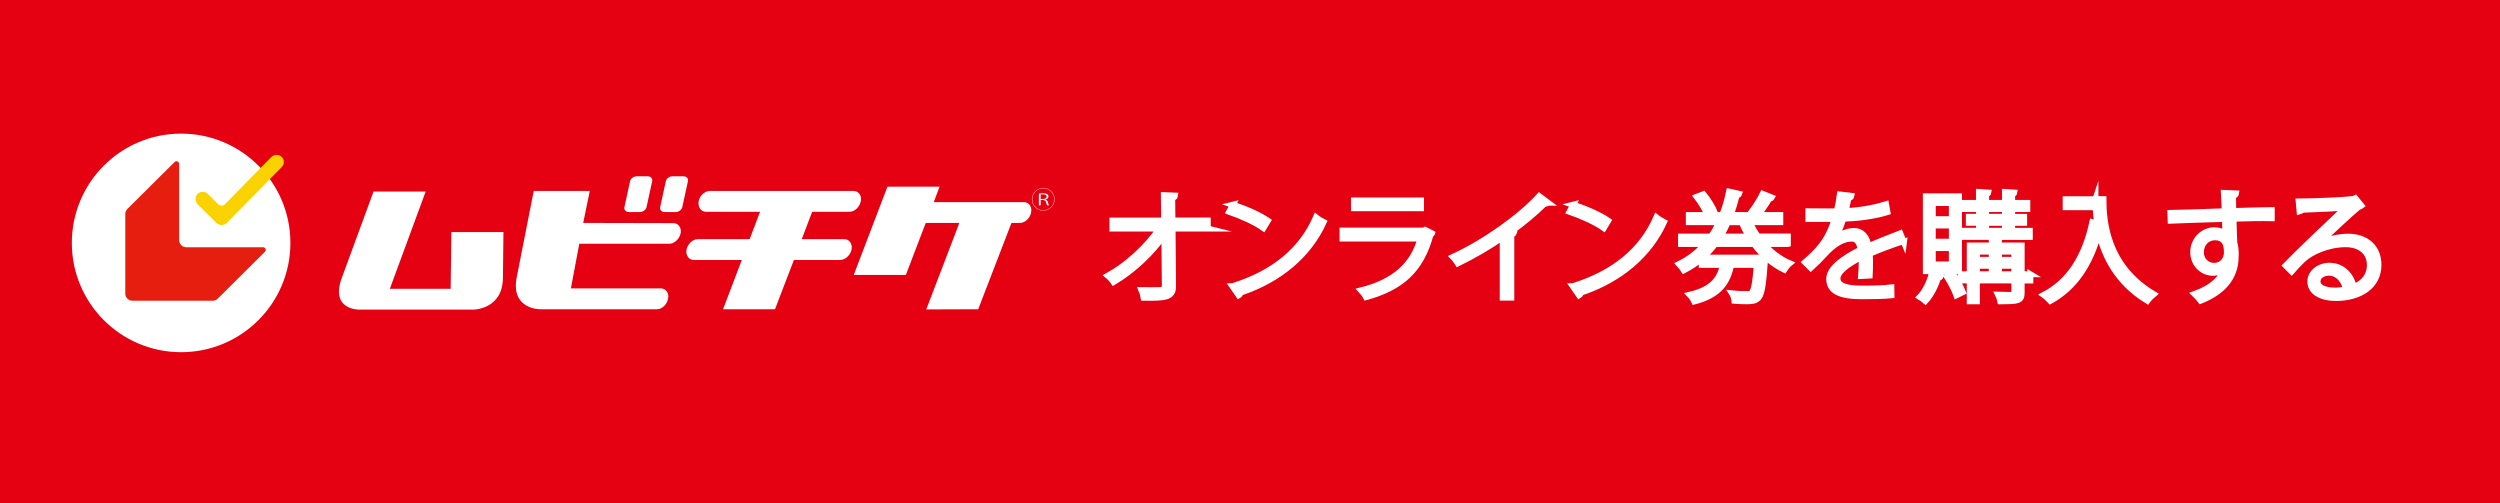
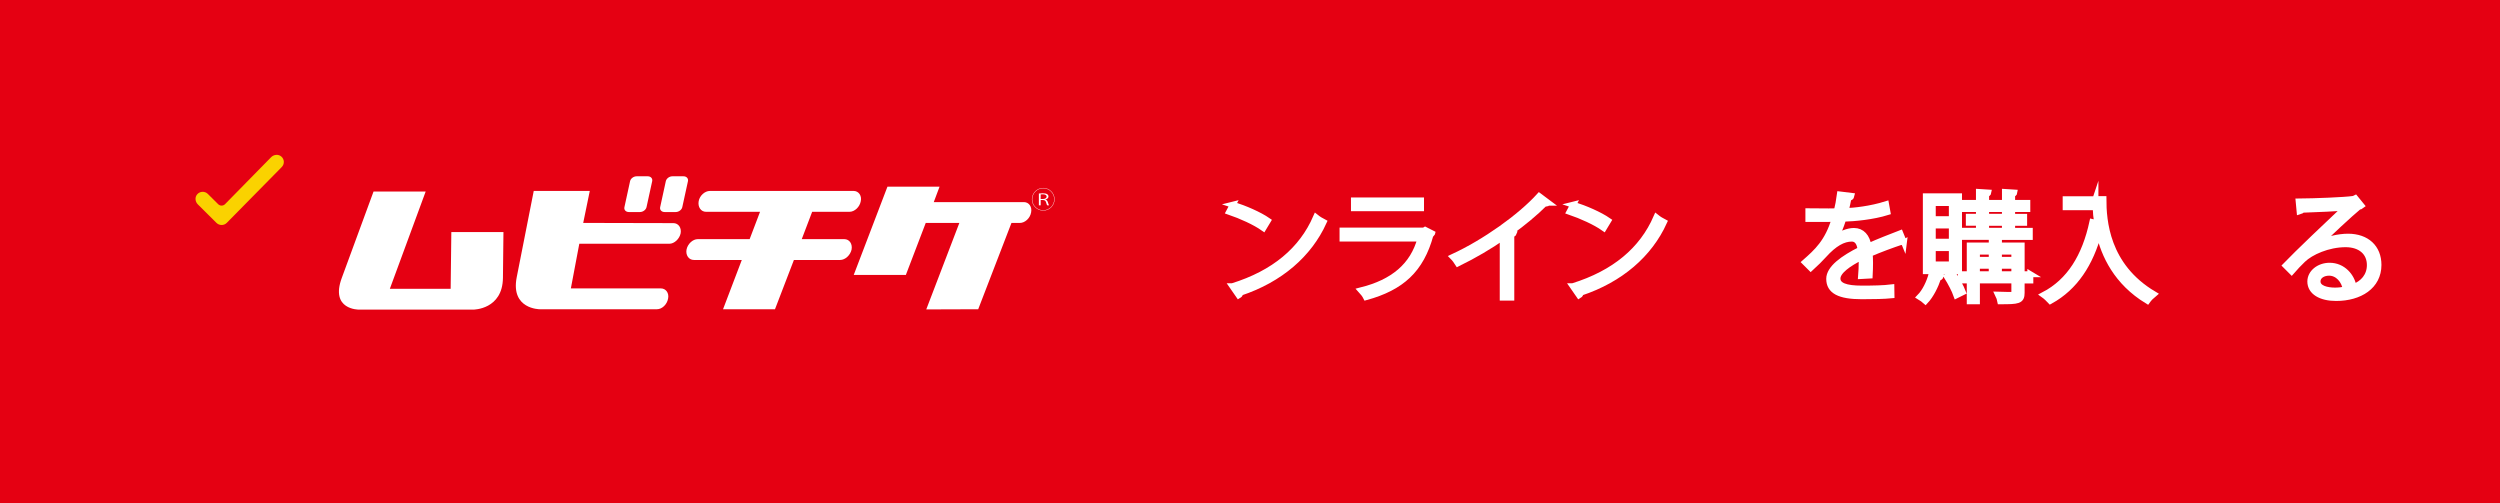
<svg xmlns="http://www.w3.org/2000/svg" id="Layer_1" version="1.1" viewBox="0 0 1680 338">
  <defs>
    <style>
      .st0 {
        fill-rule: evenodd;
      }

      .st0, .st1, .st2 {
        fill: #fff;
      }

      .st1 {
        stroke: #fff;
        stroke-miterlimit: 10;
        stroke-width: 4px;
      }

      .st3 {
        fill: #e61e0f;
      }

      .st4 {
        fill: #fad200;
      }

      .st5 {
        fill: #e50012;
      }
    </style>
  </defs>
  <rect class="st5" width="1680" height="338" />
  <path class="st0" d="M302.85,194.07h-40.87l24.08-65.37h-35.03l-21.32,57.99c-8.03,21.62,11.45,21.37,11.45,21.37h76.99s19.61,0,19.83-21.37l.34-30.74h-35.02l-.46,38.12ZM452.45,149.94l-60.53-.14,4.41-21.48h-37.66l-11.46,58.12c-4.13,21.37,15.47,21.37,15.47,21.37h78.8c3.45,0,6.78-3.25,7.47-7.12.81-3.75-1.48-6.88-4.81-6.88h-60.52l5.67-30.01h60.53c3.33,0,6.77-3.25,7.57-7,.69-3.75-1.49-6.87-4.93-6.87M567.33,160.7h-28.55l6.99-18.37h25.1c3.45,0,6.89-3.26,7.57-7.14.81-3.75-1.48-6.88-4.8-6.88h-96.57c-3.44,0-6.88,3.13-7.56,6.88-.69,3.87,1.49,7.14,4.92,7.14h36.32l-6.99,18.37h-34.85c-3.32,0-6.77,3.12-7.56,6.99-.69,3.75,1.49,7.01,4.93,7.01h32.21l-12.61,33.12h34.91l12.72-33.12h31.07c3.44,0,6.88-3.25,7.69-7.01.69-3.87-1.49-6.99-4.93-6.99M688.09,135.82h-60.6l3.89-10.37h-35.02l-22.65,59.3h35.03l13.35-34.93h22.59l-22.24,58.11,34.91-.12,22.35-57.99h5.62c3.44,0,6.88-3.13,7.57-7,.8-3.75-1.38-7-4.81-7M459.32,118.47h-7.47c-2.05,0-4.02,1.48-4.42,3.29l-3.8,17.45c-.4,1.82.94,3.28,2.98,3.28h7.47c2.04,0,4.03-1.47,4.42-3.28l3.81-17.45c.39-1.81-.94-3.29-2.98-3.29M422.57,142.49h7.47c2.04,0,4.02-1.47,4.42-3.28l3.81-17.45c.39-1.81-.94-3.29-2.98-3.29h-7.46c-2.05,0-4.03,1.48-4.42,3.29l-3.8,17.45c-.41,1.82.94,3.28,2.98,3.28" />
  <g>
-     <path class="st1" d="M811.62,153.59h-23.65l.32,38.44c.16,7.99-5.22,8.22-19.77,8.07-.24-1.42-.79-3.64-1.42-5.14,5.22.08,11.47.08,12.89-.08,1.9-.24,2.85-1.5,2.77-2.93l-.32-34.17c-8.07,11.86-21.19,24.2-34.09,31.79-.95-1.42-2.45-3.08-3.88-4.27,12.89-7.12,26.49-19.53,34.56-31.71h-31.48v-5.38h34.72l-.16-17.08,7.59.32c-.08.87-.87,1.34-1.98,1.5l.16,15.26h23.73v5.38Z" />
    <path class="st1" d="M828.47,137.54c8.23,2.61,17.72,6.72,23.57,10.76l-3,4.98c-5.69-4.03-15.03-8.23-23.09-10.99l2.53-4.75ZM828.15,192.35c28.08-8.7,46.74-24.44,56.23-46.34,1.66,1.34,3.48,2.37,5.14,3.24-9.89,21.67-29.18,38.52-55.99,47.45-.08.71-.55,1.5-1.11,1.82l-4.27-6.17Z" />
    <path class="st1" d="M962.37,156.84c-.16.32-.55.63-1.03.79-6.49,23.88-19.69,35.51-43.34,42.07-.71-1.42-2.21-3.4-3.32-4.59,21.51-5.38,34.88-16.45,39.86-34.8h-52.36v-5.38h54.73l.79-.47,4.67,2.37ZM954.93,139.91h-45.08v-5.22h45.08v5.22Z" />
    <path class="st1" d="M1040.27,136.2c-.32.4-.79.63-1.5.63-.24,0-.47,0-.79-.08-6.09,6.17-14.87,13.37-22.54,18.9.63.24,1.58.71,1.9.87-.16.47-.87.95-1.74,1.03v42.47h-5.77v-40.65c-8.38,5.93-19.3,12.34-30.13,17.64-.79-1.27-2.21-3.24-3.32-4.35,21.59-9.97,45.24-26.89,57.97-40.89l5.93,4.43Z" />
    <path class="st1" d="M1057.2,137.54c8.22,2.61,17.71,6.72,23.57,10.76l-3,4.98c-5.69-4.03-15.03-8.23-23.09-10.99l2.53-4.75ZM1056.88,192.35c28.08-8.7,46.74-24.44,56.23-46.34,1.66,1.34,3.48,2.37,5.14,3.24-9.89,21.67-29.18,38.52-55.99,47.45-.08.71-.55,1.5-1.11,1.82l-4.27-6.17Z" />
-     <path class="st1" d="M1201.38,163.95h-16.21c4.98,5.61,10.91,10.2,17.48,12.97-1.27,1.03-2.77,3-3.64,4.35-7.83-3.8-14.79-9.81-20.33-17.32h-26.1c-2.45,3.32-5.3,6.33-8.46,9.17h37.96l1.19-.08,3,.47c0,.47-.16,1.11-.24,1.74-1.11,16.45-2.21,22.7-4.43,24.99-1.9,1.9-3.95,2.21-7.99,2.21-2.21,0-5.14-.08-8.07-.32-.16-1.5-.71-3.64-1.58-4.98,4.35.47,8.7.47,10.2.47s2.29-.08,2.93-.79c1.5-1.42,2.53-6.41,3.48-18.82h-17.16c-2.45,11.07-7.36,20.09-24.83,24.6-.55-1.27-1.98-3.4-3.08-4.51,15.18-3.56,20.25-10.52,22.3-20.09h-14.24v-4.43c-3.48,3.08-7.43,5.77-11.94,8.07-.71-1.19-2.29-3.08-3.32-4.19,7.12-3.48,12.89-8.15,17.56-13.52h-16.21v-4.98h20.09c2.14-3,3.96-6.25,5.54-9.65h-20.4v-4.82h12.5c-1.27-3.4-4.27-8.46-7.2-12.26l4.59-1.74c3.08,3.72,6.25,8.94,7.59,12.34l-4.03,1.66h9.02c1.98-5.06,3.48-10.36,4.59-15.74l6.8,1.5c-.16.55-.71.87-1.74.95-1.03,4.51-2.37,8.94-3.95,13.29h16.69l-3.16-1.5c2.61-3.4,6.09-8.86,7.99-12.73l6.09,2.45c-.24.47-.79.71-1.66.71-1.9,3.24-4.9,7.75-7.59,11.07h14.95v4.82h-20.56c1.5,3.4,3.4,6.64,5.54,9.65h20.09v4.98ZM1161.04,149.32c-1.42,3.32-3.08,6.56-5.06,9.65h19.38c-1.9-3.08-3.56-6.25-4.9-9.65h-9.41Z" />
    <path class="st1" d="M1279.44,162.77c-.16.08-.32.16-.47.16-.47,0-.87-.24-1.19-.47-6.01,1.98-14.79,5.22-21.35,8.07.16,1.82.24,3.88.24,6.17,0,2.53-.08,5.38-.24,8.46l-5.77.32c.24-2.85.4-6.49.4-9.57,0-1.19,0-2.29-.08-3.16-8.94,4.35-16.21,9.65-16.21,14.39s5.46,6.8,16.37,6.8c7.67,0,14.79-.16,19.85-.79l.08,5.3c-4.67.47-11.78.63-19.93.63-15.18,0-21.91-3.64-21.91-11.7,0-6.96,9.17-13.68,21.04-19.61-.47-4.98-2.69-7.43-5.85-7.43-5.77,0-11.78,3.24-18.9,11.15-2.21,2.45-5.3,5.54-8.7,8.62l-3.88-3.88c7.91-6.96,15.34-13.6,19.93-29.18l-4.43.08h-13.21v-5.14c4.82.08,10.44.08,13.68.08l5.38-.08c.87-3.64,1.58-7.04,2.13-11.31l7.75.95c-.16.79-.79,1.27-1.98,1.42-.55,3.16-1.27,5.93-1.98,8.78,5.38-.08,16.92-1.34,27.21-4.59l.95,5.3c-9.89,3.08-21.83,4.19-29.66,4.43-1.9,5.93-3.88,10.68-5.69,13.37h.08c3.48-3.08,8.7-5.14,12.73-5.14,5.38,0,8.78,3.88,9.81,10.28,6.64-3.01,15.03-6.25,21.35-8.7l2.45,6.01Z" />
    <path class="st1" d="M1304.04,185.78c-.16.47-.63.79-1.5.71-1.9,5.77-5.06,12.02-8.62,15.82-.87-.79-2.61-2.06-3.8-2.77,3.4-3.48,6.41-9.49,7.99-15.5l5.93,1.74ZM1316.46,131.92v50.3h-22.3v-50.3h22.3ZM1311.63,147.27v-10.83h-12.81v10.83h12.81ZM1311.63,162.45v-10.91h-12.81v10.91h12.81ZM1311.63,177.72v-10.99h-12.81v10.99h12.81ZM1312.35,184.04c2.61,3.8,5.46,8.94,6.72,12.26-.95.47-1.9.87-4.35,2.13-1.19-3.4-3.96-8.7-6.41-12.57l4.03-1.82ZM1364.39,184.28v4.19h-5.85v8.3c0,5.46-2.29,5.69-14.31,5.69-.24-1.34-.87-3.16-1.5-4.43,2.53.08,4.98.16,6.8.16,3.72,0,4.11,0,4.11-1.5v-8.23h-25.15v14h-4.82v-14h-6.01v-4.19h6.01v-19.3h14.79v-5.77h-19.93v-4.11h11.31v-5.38h-6.8v-4.03h6.8v-5.22h-9.57v-4.11h9.57v-7.35l6.33.4c-.08.47-.47.87-1.5,1.03v5.93h12.65v-7.35l6.33.4c-.08.55-.47.87-1.5,1.03v5.93h10.2v4.11h-10.2v5.22h8.07v4.03h-8.07v5.38h11.86v4.11h-20.72v5.77h15.26v19.3h5.85ZM1338.45,169.09h-9.96v5.54h9.96v-5.54ZM1328.48,178.58v5.69h9.96v-5.69h-9.96ZM1334.65,140.47v5.22h12.65v-5.22h-12.65ZM1334.65,149.72v5.38h12.65v-5.38h-12.65ZM1353.63,169.09h-10.36v5.54h10.36v-5.54ZM1343.27,184.28h10.36v-5.69h-10.36v5.69Z" />
    <path class="st1" d="M1408.13,133.82h5.38c0,14.16,1.82,44.84,33.77,63.82-1.19.95-3.32,3.16-4.27,4.51-20.56-12.5-29.1-30.61-32.58-46.03-5.69,21.12-15.98,36.93-32.58,46.11-1.03-1.11-3.08-3.08-4.43-4.03,17.48-9.1,27.68-25.94,32.66-48.96l3.24.79c-.63-3.95-.95-7.59-1.03-10.76h-20.17v-5.38h20.01v-.08Z" />
-     <path class="st1" d="M1494.97,141.97c-.08-1.74-.32-10.36-.47-12.34l8.15.32c-.08.63-.63,1.42-2.06,1.66,0,.95,0,1.9.16,10.2,9.73-.32,19.93-.55,25.86-.63v5.46c-6.72-.16-16.29,0-25.7.32.16,6.17.32,11.86.55,16.21.79,2.61.95,4.98.95,8.3,0,2.53-.24,5.46-.79,7.67-2.06,9.25-8.86,17.4-22.78,22.94-1.03-1.34-2.77-3.32-4.03-4.51,12.1-4.35,18.58-10.91,20.56-18.43h-.08c-1.66,2.37-4.59,4.19-8.15,4.19-7.04,0-13.29-5.77-13.29-13.84-.08-8.38,6.72-14.79,14.24-14.79,2.85,0,5.77,1.03,7.36,2.45,0-1.34-.16-6.64-.32-10.04-8.23.16-33.22,1.03-36.46,1.19l-.16-5.22,18.03-.47,18.43-.63ZM1496.47,169.73c0-3.08,0-10.28-8.07-10.28-5.46.08-9.33,4.27-9.41,10.04,0,5.54,4.19,9.17,8.78,9.17,5.62,0,8.7-4.35,8.7-8.94Z" />
    <path class="st1" d="M1558.24,163.64c5.22-2.69,13.37-4.59,19.61-4.59,12.58,0,20.48,7.36,20.48,18.98,0,14.32-12.57,22.22-28.47,22.22-10.28,0-17.32-4.11-17.32-11.07,0-5.85,5.77-10.6,12.97-10.6,8.94,0,14.95,7.12,16.13,14.32,6.33-2.37,10.91-7.43,10.91-14.79,0-8.54-6.33-14-16.29-14-11.86,0-23.49,5.3-28.71,10.36-2.37,2.21-5.46,5.54-7.59,7.99l-4.03-4.03c7.12-7.43,29.74-29.02,40.49-39.07-4.59.63-20.4,1.27-29.42,1.58-.24.55-1.03,1.03-1.66,1.19l-.63-6.72c10.68-.08,31.08-.87,36.85-1.74l1.19-.55,4.19,5.14c-.39.32-1.11.63-1.9.71-5.62,4.59-20.64,18.66-26.81,24.6v.08ZM1569.16,195.27c2.37,0,5.14-.32,7.2-.79-.87-6.09-5.38-11.23-11.23-11.23-4.11,0-7.75,2.21-7.75,5.85,0,4.82,6.56,6.17,11.78,6.17Z" />
  </g>
  <path class="st2" d="M702.48,134.11c.87.2,1.38.8,1.65,1.68.35,1.16.6,1.87.82,2.17h-1.26c-.18-.23-.43-.94-.72-1.94-.32-1.12-.94-1.61-2.26-1.61h-1.37v3.55h-1.22v-7.92c.69-.11,1.66-.17,2.54-.17,1.45,0,2.41.21,3.07.65.53.35.84.9.84,1.5,0,1.06-.9,1.75-2.09,2.06v.03ZM700.77,133.73c1.56,0,2.56-.63,2.56-1.6,0-1.19-1.25-1.56-2.62-1.56-.66,0-1.13.04-1.38.08v3.08h1.44Z" />
-   <circle class="st2" cx="121.71" cy="163.23" r="73.44" />
  <g>
-     <path class="st3" d="M120.38,161.33v-51.22c0-1.57-1.92-2.36-3.04-1.25l-31.73,31.52c-.91.91-1.42,2.13-1.42,3.41v53.48c0,2.66,2.18,4.83,4.86,4.83h53.85c1.28,0,2.53-.51,3.44-1.42l31.73-31.52c1.12-1.11.32-3.01-1.26-3.01h-51.57c-2.69,0-4.86-2.16-4.86-4.83" />
    <path class="st4" d="M148.9,151.19h0c-1.3,0-2.53-.51-3.45-1.42l-12.49-12.41c-1.8-1.78-2.15-4.71-.53-6.67,1.86-2.26,5.22-2.37,7.24-.37l6.94,6.9c1.27,1.26,3.32,1.26,4.59,0l31.01-31.6c1.8-1.8,4.75-2.13,6.73-.52,2.27,1.84,2.39,5.17.37,7.18l-36.95,37.51c-.92.91-2.15,1.42-3.45,1.42" />
  </g>
  <path class="st2" d="M701.06,141.54c-4.2,0-7.62-3.42-7.62-7.62s3.42-7.62,7.62-7.62,7.62,3.42,7.62,7.62-3.42,7.62-7.62,7.62ZM701.06,126.54c-4.07,0-7.38,3.31-7.38,7.38s3.31,7.38,7.38,7.38,7.38-3.31,7.38-7.38-3.31-7.38-7.38-7.38Z" />
</svg>